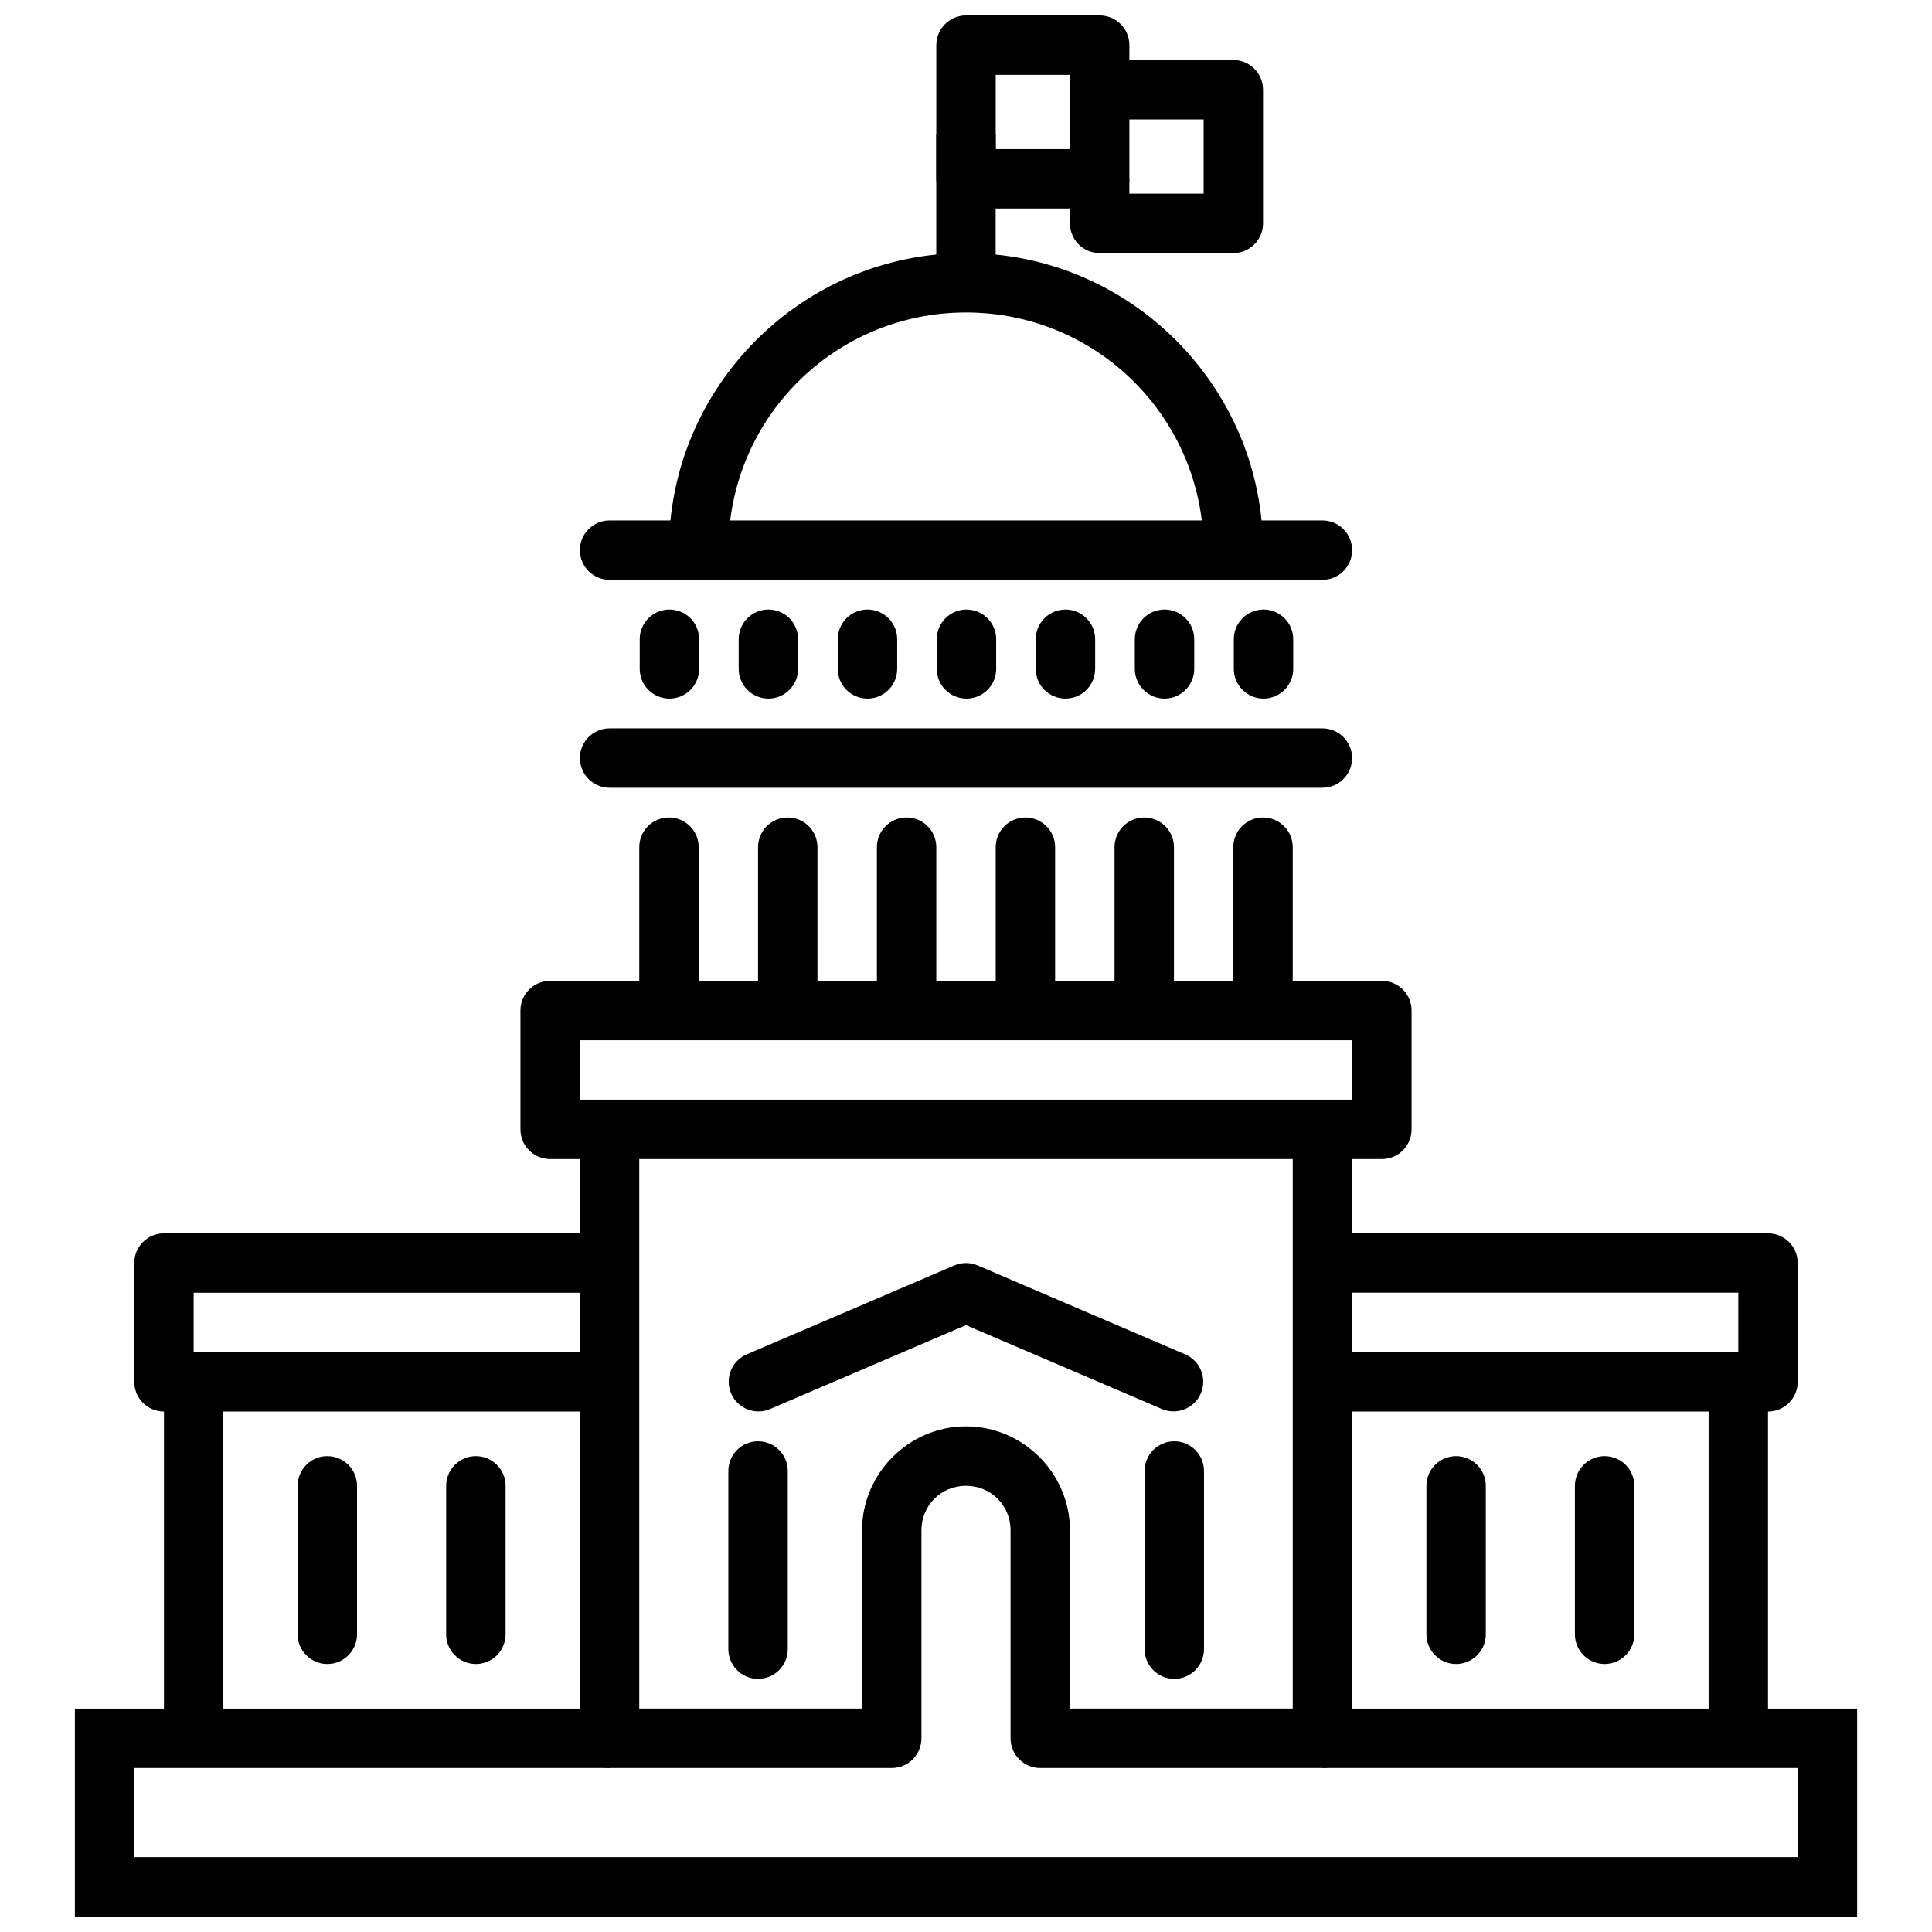
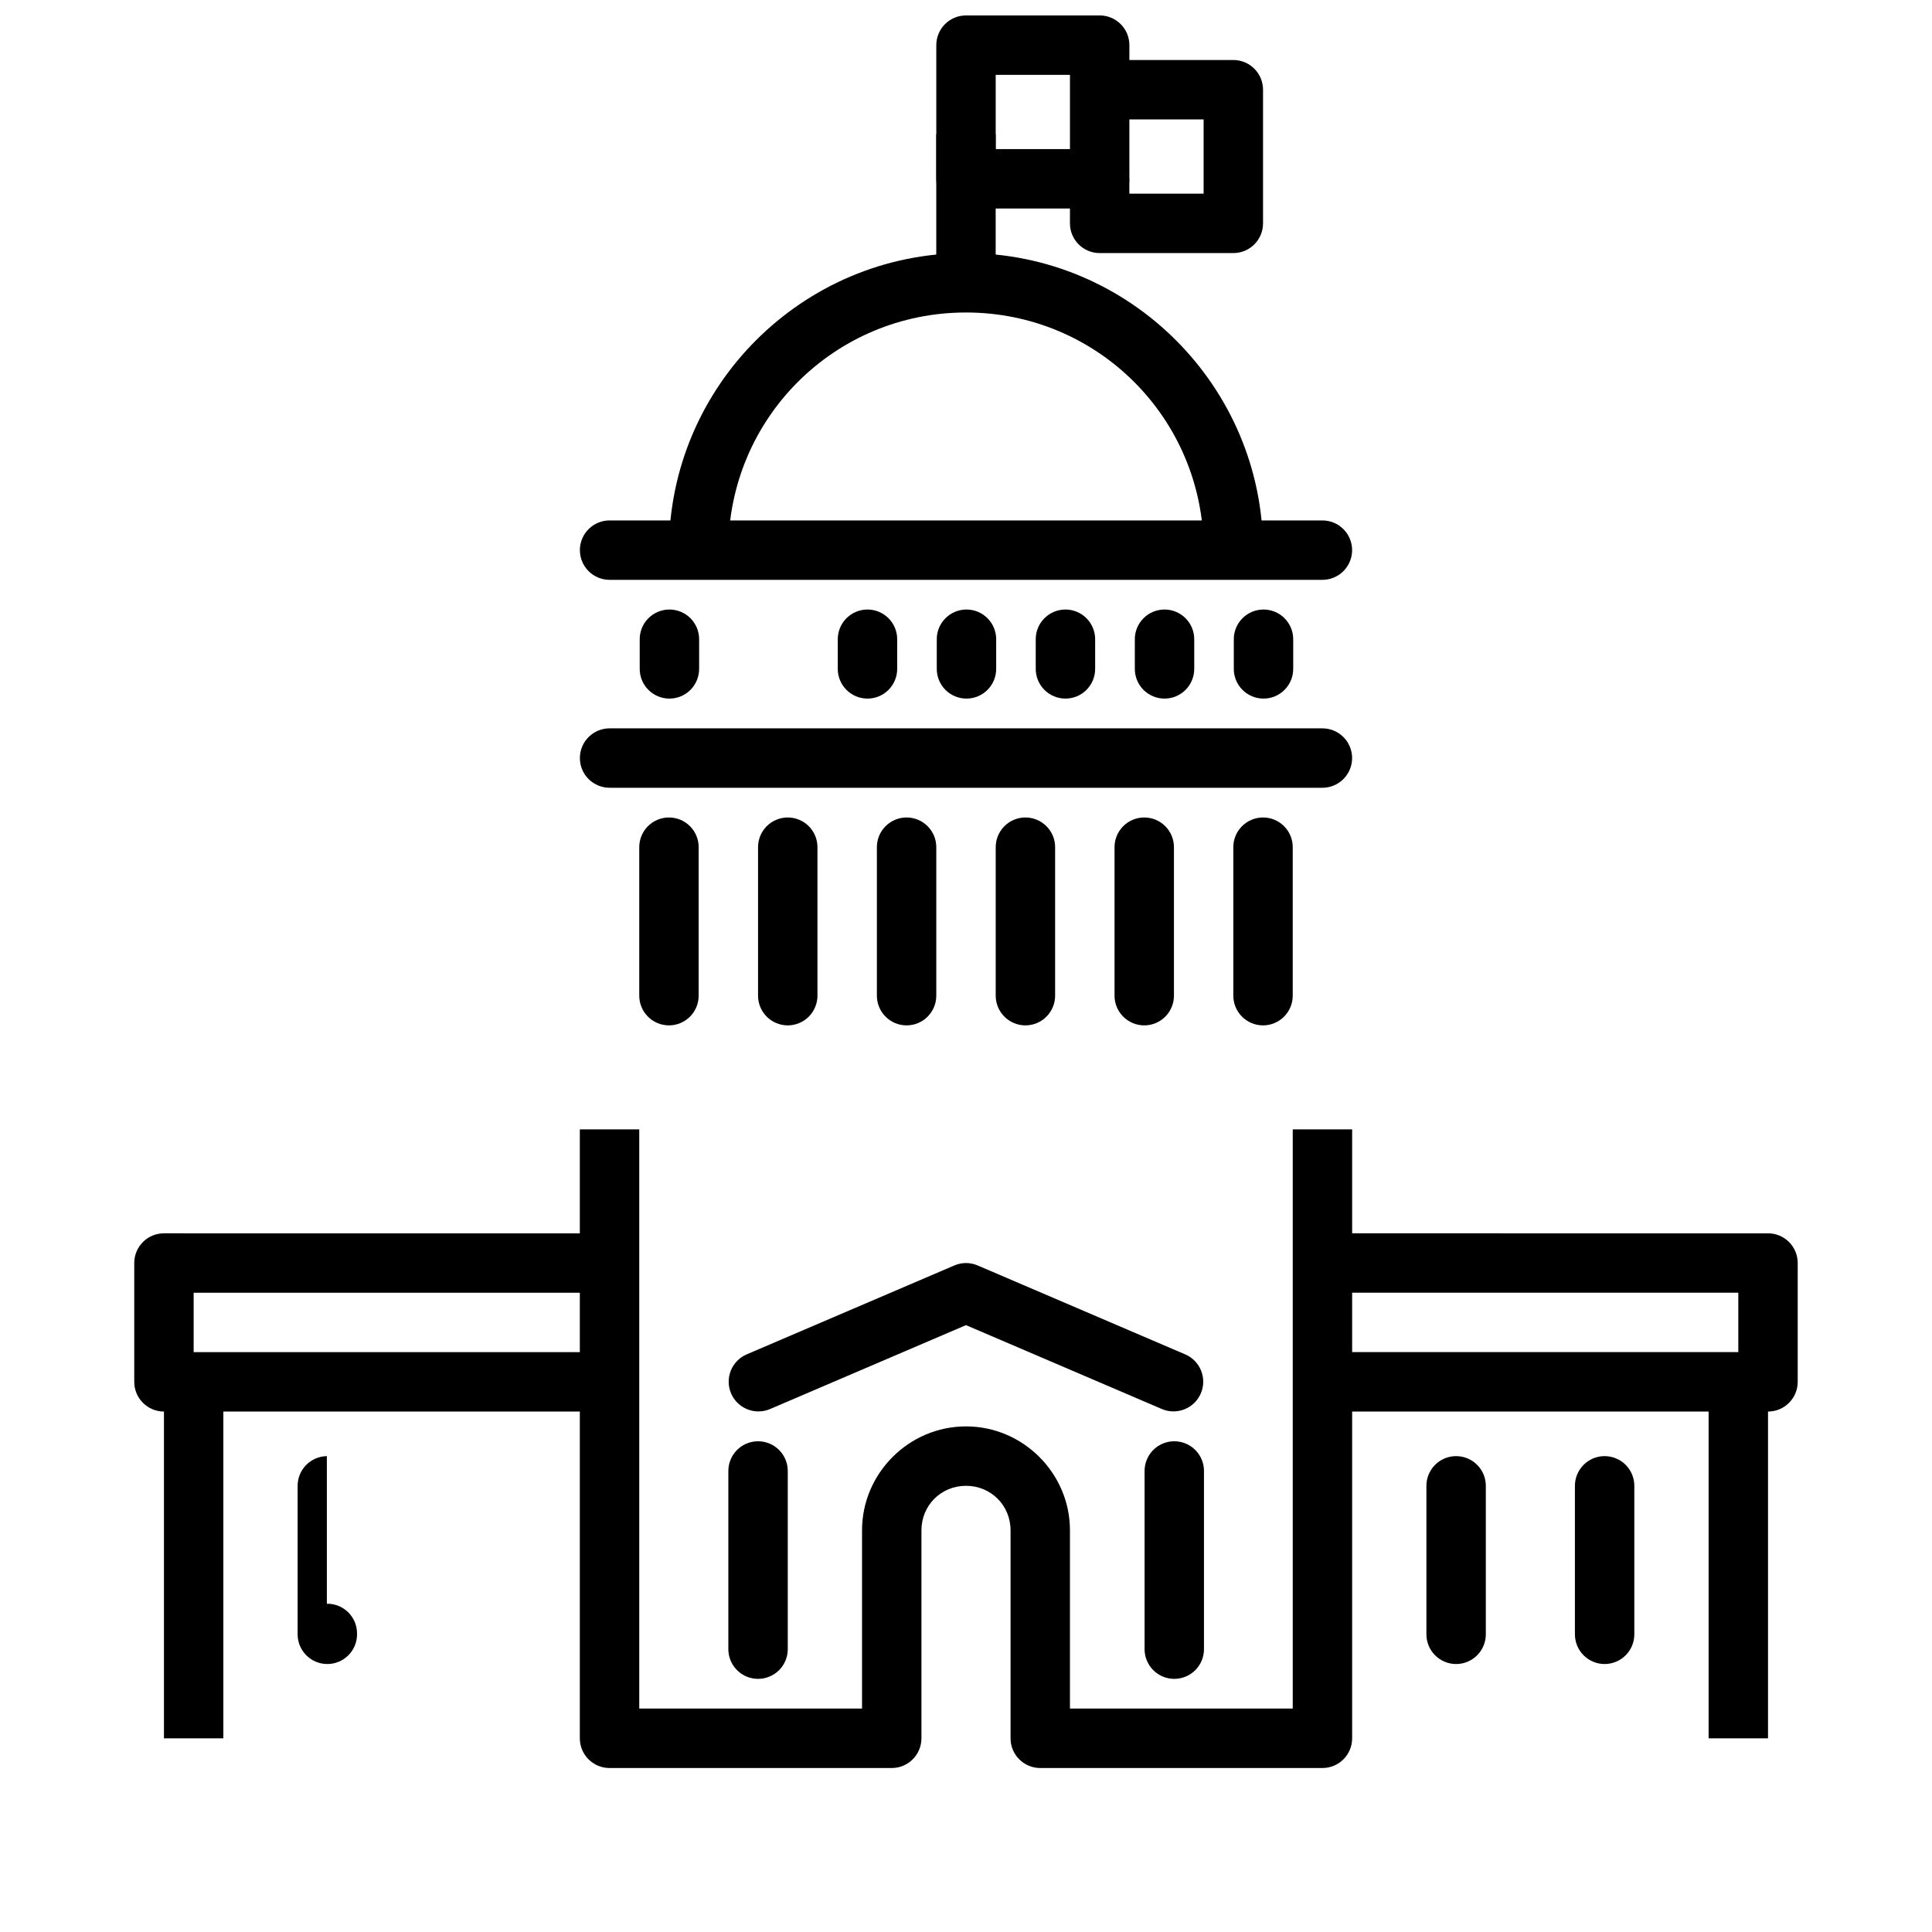
<svg xmlns="http://www.w3.org/2000/svg" width="800px" height="800px" version="1.1" viewBox="144 144 512 512">
  <defs>
    <clipPath id="b">
-       <path d="m163 596h474v55.902h-474z" />
-     </clipPath>
+       </clipPath>
    <clipPath id="a">
      <path d="m392 148.09h52v51.906h-52z" />
    </clipPath>
  </defs>
-   <path d="m289.79 403.93c-4.348 0-7.871 3.523-7.871 7.871v31.488c0 4.348 3.523 7.871 7.871 7.871h220.42c4.348 0 7.871-3.523 7.871-7.871v-31.488c0-4.348-3.523-7.871-7.871-7.871zm7.871 15.742h204.67v15.742h-204.67z" />
  <path d="m297.66 443.29v161.38c0 4.348 3.527 7.875 7.875 7.875h74.785-0.004c4.348 0 7.871-3.527 7.875-7.875v-55.105c0-6.617 5.191-11.809 11.809-11.809s11.809 5.191 11.809 11.809v55.105h-0.004c0 4.348 3.527 7.875 7.871 7.875h74.785c4.348 0 7.871-3.527 7.871-7.875v-161.38h-15.742v153.5h-59.039v-47.23c0-15.125-12.43-27.551-27.551-27.551-15.125 0-27.551 12.43-27.551 27.551v47.23h-59.039v-153.5z" />
  <path d="m400.03 478.72c-1.078-0.004-2.144 0.215-3.133 0.645l-55.012 23.555h-0.004c-1.918 0.824-3.434 2.375-4.211 4.316-0.773 1.941-0.746 4.109 0.074 6.031 1.715 4 6.348 5.852 10.348 4.137l51.906-22.23 51.906 22.23c4 1.703 8.629-0.152 10.332-4.152 1.707-4-0.148-8.625-4.148-10.332l-54.98-23.555c-0.973-0.422-2.019-0.641-3.078-0.645z" />
  <path d="m344.77 525.95c-2.086 0.031-4.078 0.895-5.531 2.391-1.453 1.5-2.25 3.516-2.219 5.606v46.984c-0.027 2.109 0.789 4.141 2.269 5.641 1.477 1.5 3.496 2.344 5.606 2.344 2.106 0 4.125-0.844 5.606-2.344s2.297-3.531 2.266-5.641v-46.984c0.031-2.133-0.797-4.184-2.305-5.691-1.508-1.508-3.559-2.34-5.691-2.305z" />
  <path d="m455.07 525.95c-2.086 0.031-4.074 0.895-5.527 2.391-1.453 1.5-2.254 3.516-2.219 5.606v46.984c-0.031 2.109 0.785 4.141 2.266 5.641 1.477 1.5 3.496 2.344 5.606 2.344 2.106 0 4.125-0.844 5.606-2.344s2.297-3.531 2.266-5.641v-46.984c0.035-2.133-0.797-4.184-2.305-5.691-1.508-1.508-3.559-2.34-5.691-2.305z" />
  <g clip-path="url(#b)">
-     <path d="m163.84 596.8v55.105h472.32v-55.105h-141.7v15.742h125.95v23.617h-440.83v-23.617h125.95v-15.742z" />
-   </g>
+     </g>
  <path d="m187.45 470.84c-4.348 0-7.871 3.527-7.871 7.875v31.488c0 4.344 3.523 7.871 7.871 7.871h118.08v-15.742h-110.21v-15.742h110.21v-15.742z" />
  <path d="m187.45 510.21v94.465h15.742v-94.465z" />
-   <path d="m230.62 529.89c-2.086 0.031-4.074 0.891-5.527 2.391-1.457 1.5-2.254 3.516-2.219 5.602v39.117c-0.031 2.106 0.785 4.137 2.266 5.637 1.477 1.5 3.496 2.348 5.606 2.348 2.106 0 4.125-0.848 5.606-2.348s2.297-3.531 2.266-5.637v-39.117c0.035-2.129-0.797-4.184-2.305-5.688-1.508-1.508-3.559-2.34-5.691-2.305z" />
-   <path d="m269.99 529.89c-2.09 0.031-4.078 0.891-5.531 2.391s-2.254 3.516-2.219 5.602v39.117c-0.031 2.106 0.785 4.137 2.266 5.637 1.48 1.5 3.496 2.348 5.606 2.348 2.106 0 4.125-0.848 5.606-2.348 1.48-1.5 2.297-3.531 2.266-5.637v-39.117c0.035-2.129-0.797-4.184-2.305-5.688-1.508-1.508-3.559-2.34-5.688-2.305z" />
+   <path d="m230.62 529.89c-2.086 0.031-4.074 0.891-5.527 2.391-1.457 1.5-2.254 3.516-2.219 5.602v39.117c-0.031 2.106 0.785 4.137 2.266 5.637 1.477 1.5 3.496 2.348 5.606 2.348 2.106 0 4.125-0.848 5.606-2.348s2.297-3.531 2.266-5.637c0.035-2.129-0.797-4.184-2.305-5.688-1.508-1.508-3.559-2.34-5.691-2.305z" />
  <path d="m494.46 470.84v15.742h110.21v15.742h-110.21v15.742h118.08v0.008c4.348 0 7.871-3.527 7.871-7.871v-31.488c0-4.348-3.523-7.875-7.871-7.875z" />
  <path d="m596.8 510.21v94.465h15.742v-94.465z" />
  <path d="m569.12 529.89c-2.09 0.031-4.078 0.891-5.531 2.391s-2.254 3.516-2.219 5.602v39.117c-0.031 2.106 0.785 4.137 2.266 5.637s3.5 2.348 5.606 2.348c2.106 0 4.125-0.848 5.606-2.348 1.48-1.5 2.297-3.531 2.266-5.637v-39.117c0.035-2.129-0.797-4.184-2.305-5.688-1.508-1.508-3.559-2.34-5.688-2.305z" />
  <path d="m529.76 529.89c-2.086 0.031-4.074 0.891-5.527 2.391s-2.254 3.516-2.219 5.602v39.117c-0.031 2.106 0.785 4.137 2.266 5.637 1.477 1.5 3.496 2.348 5.606 2.348 2.106 0 4.125-0.848 5.606-2.348 1.48-1.5 2.297-3.531 2.266-5.637v-39.117c0.035-2.129-0.797-4.184-2.305-5.688-1.508-1.508-3.559-2.34-5.691-2.305z" />
  <path d="m321.28 305.53c-2.086 0.035-4.078 0.895-5.531 2.394s-2.25 3.516-2.219 5.602v7.625c-0.027 2.109 0.785 4.141 2.266 5.641s3.5 2.344 5.606 2.344c2.109 0 4.129-0.844 5.609-2.344 1.477-1.5 2.293-3.531 2.266-5.641v-7.625c0.031-2.129-0.801-4.184-2.305-5.691-1.508-1.504-3.562-2.336-5.691-2.305z" />
  <path d="m305.66 337.02c-2.106-0.027-4.137 0.789-5.641 2.266-1.5 1.48-2.344 3.5-2.344 5.609 0 2.106 0.844 4.125 2.344 5.606 1.504 1.477 3.535 2.293 5.641 2.266h188.68c2.106 0.027 4.137-0.789 5.637-2.266 1.5-1.48 2.348-3.5 2.348-5.606 0-2.109-0.848-4.129-2.348-5.609-1.5-1.477-3.531-2.293-5.637-2.266z" />
  <path d="m478.72 305.53c-2.09 0.035-4.078 0.895-5.531 2.394s-2.25 3.516-2.219 5.602v7.625c-0.031 2.109 0.785 4.141 2.266 5.641s3.5 2.344 5.606 2.344c2.109 0 4.129-0.844 5.606-2.344 1.48-1.5 2.297-3.531 2.266-5.641v-7.625c0.035-2.129-0.797-4.184-2.305-5.691-1.504-1.504-3.559-2.336-5.688-2.305z" />
  <path d="m452.49 305.53c-2.09 0.035-4.078 0.895-5.531 2.394s-2.25 3.516-2.219 5.602v7.625c-0.027 2.109 0.785 4.141 2.266 5.641 1.48 1.5 3.5 2.344 5.606 2.344 2.109 0 4.129-0.844 5.609-2.344 1.477-1.5 2.293-3.531 2.266-5.641v-7.625c0.031-2.129-0.801-4.184-2.305-5.691-1.508-1.504-3.562-2.336-5.691-2.305z" />
  <path d="m426.23 305.53c-2.086 0.035-4.078 0.895-5.531 2.394-1.453 1.5-2.25 3.516-2.219 5.602v7.625c-0.027 2.109 0.789 4.141 2.266 5.641 1.48 1.5 3.5 2.344 5.609 2.344 2.106 0 4.125-0.844 5.606-2.344s2.293-3.531 2.266-5.641v-7.625c0.031-2.129-0.801-4.184-2.305-5.691-1.508-1.504-3.559-2.336-5.691-2.305z" />
  <path d="m400 305.53c-2.086 0.035-4.074 0.895-5.527 2.394s-2.254 3.516-2.219 5.602v7.625c-0.031 2.109 0.785 4.141 2.266 5.641 1.477 1.5 3.496 2.344 5.606 2.344 2.106 0 4.125-0.844 5.606-2.344 1.48-1.5 2.297-3.531 2.266-5.641v-7.625c0.035-2.129-0.797-4.184-2.305-5.691-1.508-1.504-3.559-2.336-5.691-2.305z" />
  <path d="m373.77 305.53c-2.09 0.035-4.078 0.895-5.531 2.394s-2.254 3.516-2.219 5.602v7.625c-0.031 2.109 0.785 4.141 2.266 5.641 1.48 1.5 3.5 2.344 5.606 2.344 2.109 0 4.125-0.844 5.606-2.344 1.48-1.5 2.297-3.531 2.266-5.641v-7.625c0.035-2.129-0.797-4.184-2.305-5.691-1.504-1.504-3.559-2.336-5.688-2.305z" />
-   <path d="m347.51 305.53c-2.09 0.035-4.078 0.895-5.531 2.394-1.453 1.5-2.25 3.516-2.219 5.602v7.625c-0.031 2.109 0.785 4.141 2.266 5.641 1.48 1.5 3.5 2.344 5.606 2.344 2.109 0 4.129-0.844 5.606-2.344 1.48-1.5 2.297-3.531 2.266-5.641v-7.625c0.035-2.129-0.797-4.184-2.305-5.691-1.504-1.504-3.559-2.336-5.688-2.305z" />
  <path d="m305.66 281.92c-2.106-0.031-4.137 0.785-5.641 2.266-1.5 1.477-2.344 3.496-2.344 5.606 0 2.106 0.844 4.125 2.344 5.606 1.504 1.48 3.535 2.297 5.641 2.266h188.68c2.106 0.031 4.137-0.785 5.637-2.266s2.348-3.5 2.348-5.606c0-2.109-0.848-4.129-2.348-5.606-1.5-1.48-3.531-2.297-5.637-2.266z" />
  <path d="m321.16 360.64c-2.09 0.031-4.078 0.895-5.531 2.391-1.453 1.5-2.254 3.516-2.219 5.606v39.113c-0.031 2.106 0.785 4.137 2.266 5.637 1.48 1.504 3.5 2.348 5.606 2.348 2.106 0 4.125-0.844 5.606-2.348 1.48-1.5 2.297-3.531 2.266-5.637v-39.113c0.035-2.133-0.797-4.184-2.305-5.691-1.508-1.508-3.559-2.34-5.688-2.305z" />
  <path d="m478.59 360.64c-2.086 0.031-4.074 0.895-5.527 2.391-1.457 1.5-2.254 3.516-2.219 5.606v39.113c-0.031 2.106 0.785 4.137 2.266 5.637 1.477 1.504 3.496 2.348 5.606 2.348 2.106 0 4.125-0.844 5.606-2.348 1.48-1.5 2.297-3.531 2.266-5.637v-39.113c0.035-2.133-0.797-4.184-2.305-5.691-1.508-1.508-3.559-2.34-5.691-2.305z" />
  <path d="m447.11 360.64c-2.086 0.031-4.074 0.895-5.527 2.391-1.453 1.5-2.254 3.516-2.219 5.606v39.113c-0.031 2.106 0.785 4.137 2.266 5.637 1.477 1.504 3.496 2.348 5.606 2.348 2.106 0 4.125-0.844 5.606-2.348 1.48-1.5 2.297-3.531 2.266-5.637v-39.113c0.035-2.133-0.797-4.184-2.305-5.691-1.508-1.508-3.559-2.34-5.691-2.305z" />
  <path d="m415.62 360.64c-2.086 0.031-4.074 0.895-5.527 2.391-1.453 1.5-2.254 3.516-2.219 5.606v39.113c-0.031 2.106 0.785 4.137 2.266 5.637 1.477 1.504 3.496 2.348 5.606 2.348 2.106 0 4.125-0.844 5.606-2.348 1.48-1.5 2.297-3.531 2.266-5.637v-39.113c0.035-2.133-0.797-4.184-2.305-5.691-1.508-1.508-3.559-2.34-5.691-2.305z" />
  <path d="m384.13 360.64c-2.086 0.031-4.074 0.895-5.527 2.391-1.453 1.5-2.254 3.516-2.219 5.606v39.113c-0.031 2.106 0.785 4.137 2.266 5.637 1.477 1.504 3.496 2.348 5.606 2.348 2.106 0 4.125-0.844 5.606-2.348 1.48-1.5 2.297-3.531 2.266-5.637v-39.113c0.035-2.133-0.797-4.184-2.305-5.691-1.508-1.508-3.559-2.34-5.691-2.305z" />
  <path d="m352.64 360.64c-2.09 0.031-4.078 0.895-5.531 2.391-1.453 1.5-2.254 3.516-2.219 5.606v39.113c-0.031 2.106 0.785 4.137 2.266 5.637 1.48 1.504 3.496 2.348 5.606 2.348 2.106 0 4.125-0.844 5.606-2.348 1.48-1.5 2.297-3.531 2.266-5.637v-39.113c0.035-2.133-0.797-4.184-2.305-5.691-1.508-1.508-3.559-2.34-5.688-2.305z" />
  <path d="m400 211.07c-43.383 0-78.719 35.336-78.719 78.719h15.742c0-34.875 28.102-62.977 62.977-62.977s62.977 28.102 62.977 62.977h15.742c0-43.383-35.336-78.719-78.719-78.719z" />
  <path d="m392.12 179.58v35.301h15.742v-35.301z" />
  <g clip-path="url(#a)">
    <path d="m400 148.09c-4.348 0-7.871 3.523-7.871 7.871v35.426-0.004c0 4.348 3.523 7.875 7.871 7.875h35.426c4.348 0 7.871-3.527 7.871-7.875v-35.426 0.004c0-4.348-3.523-7.871-7.871-7.871zm7.871 15.742h19.68v19.68h-19.68z" />
  </g>
  <path d="m435.42 159.9v15.742h27.551v19.68h-19.68v-3.938h-15.742v11.812c0 4.348 3.523 7.871 7.871 7.871h35.426c4.344 0 7.871-3.523 7.871-7.871v-35.426 0.004c0-4.348-3.527-7.871-7.871-7.875z" />
</svg>